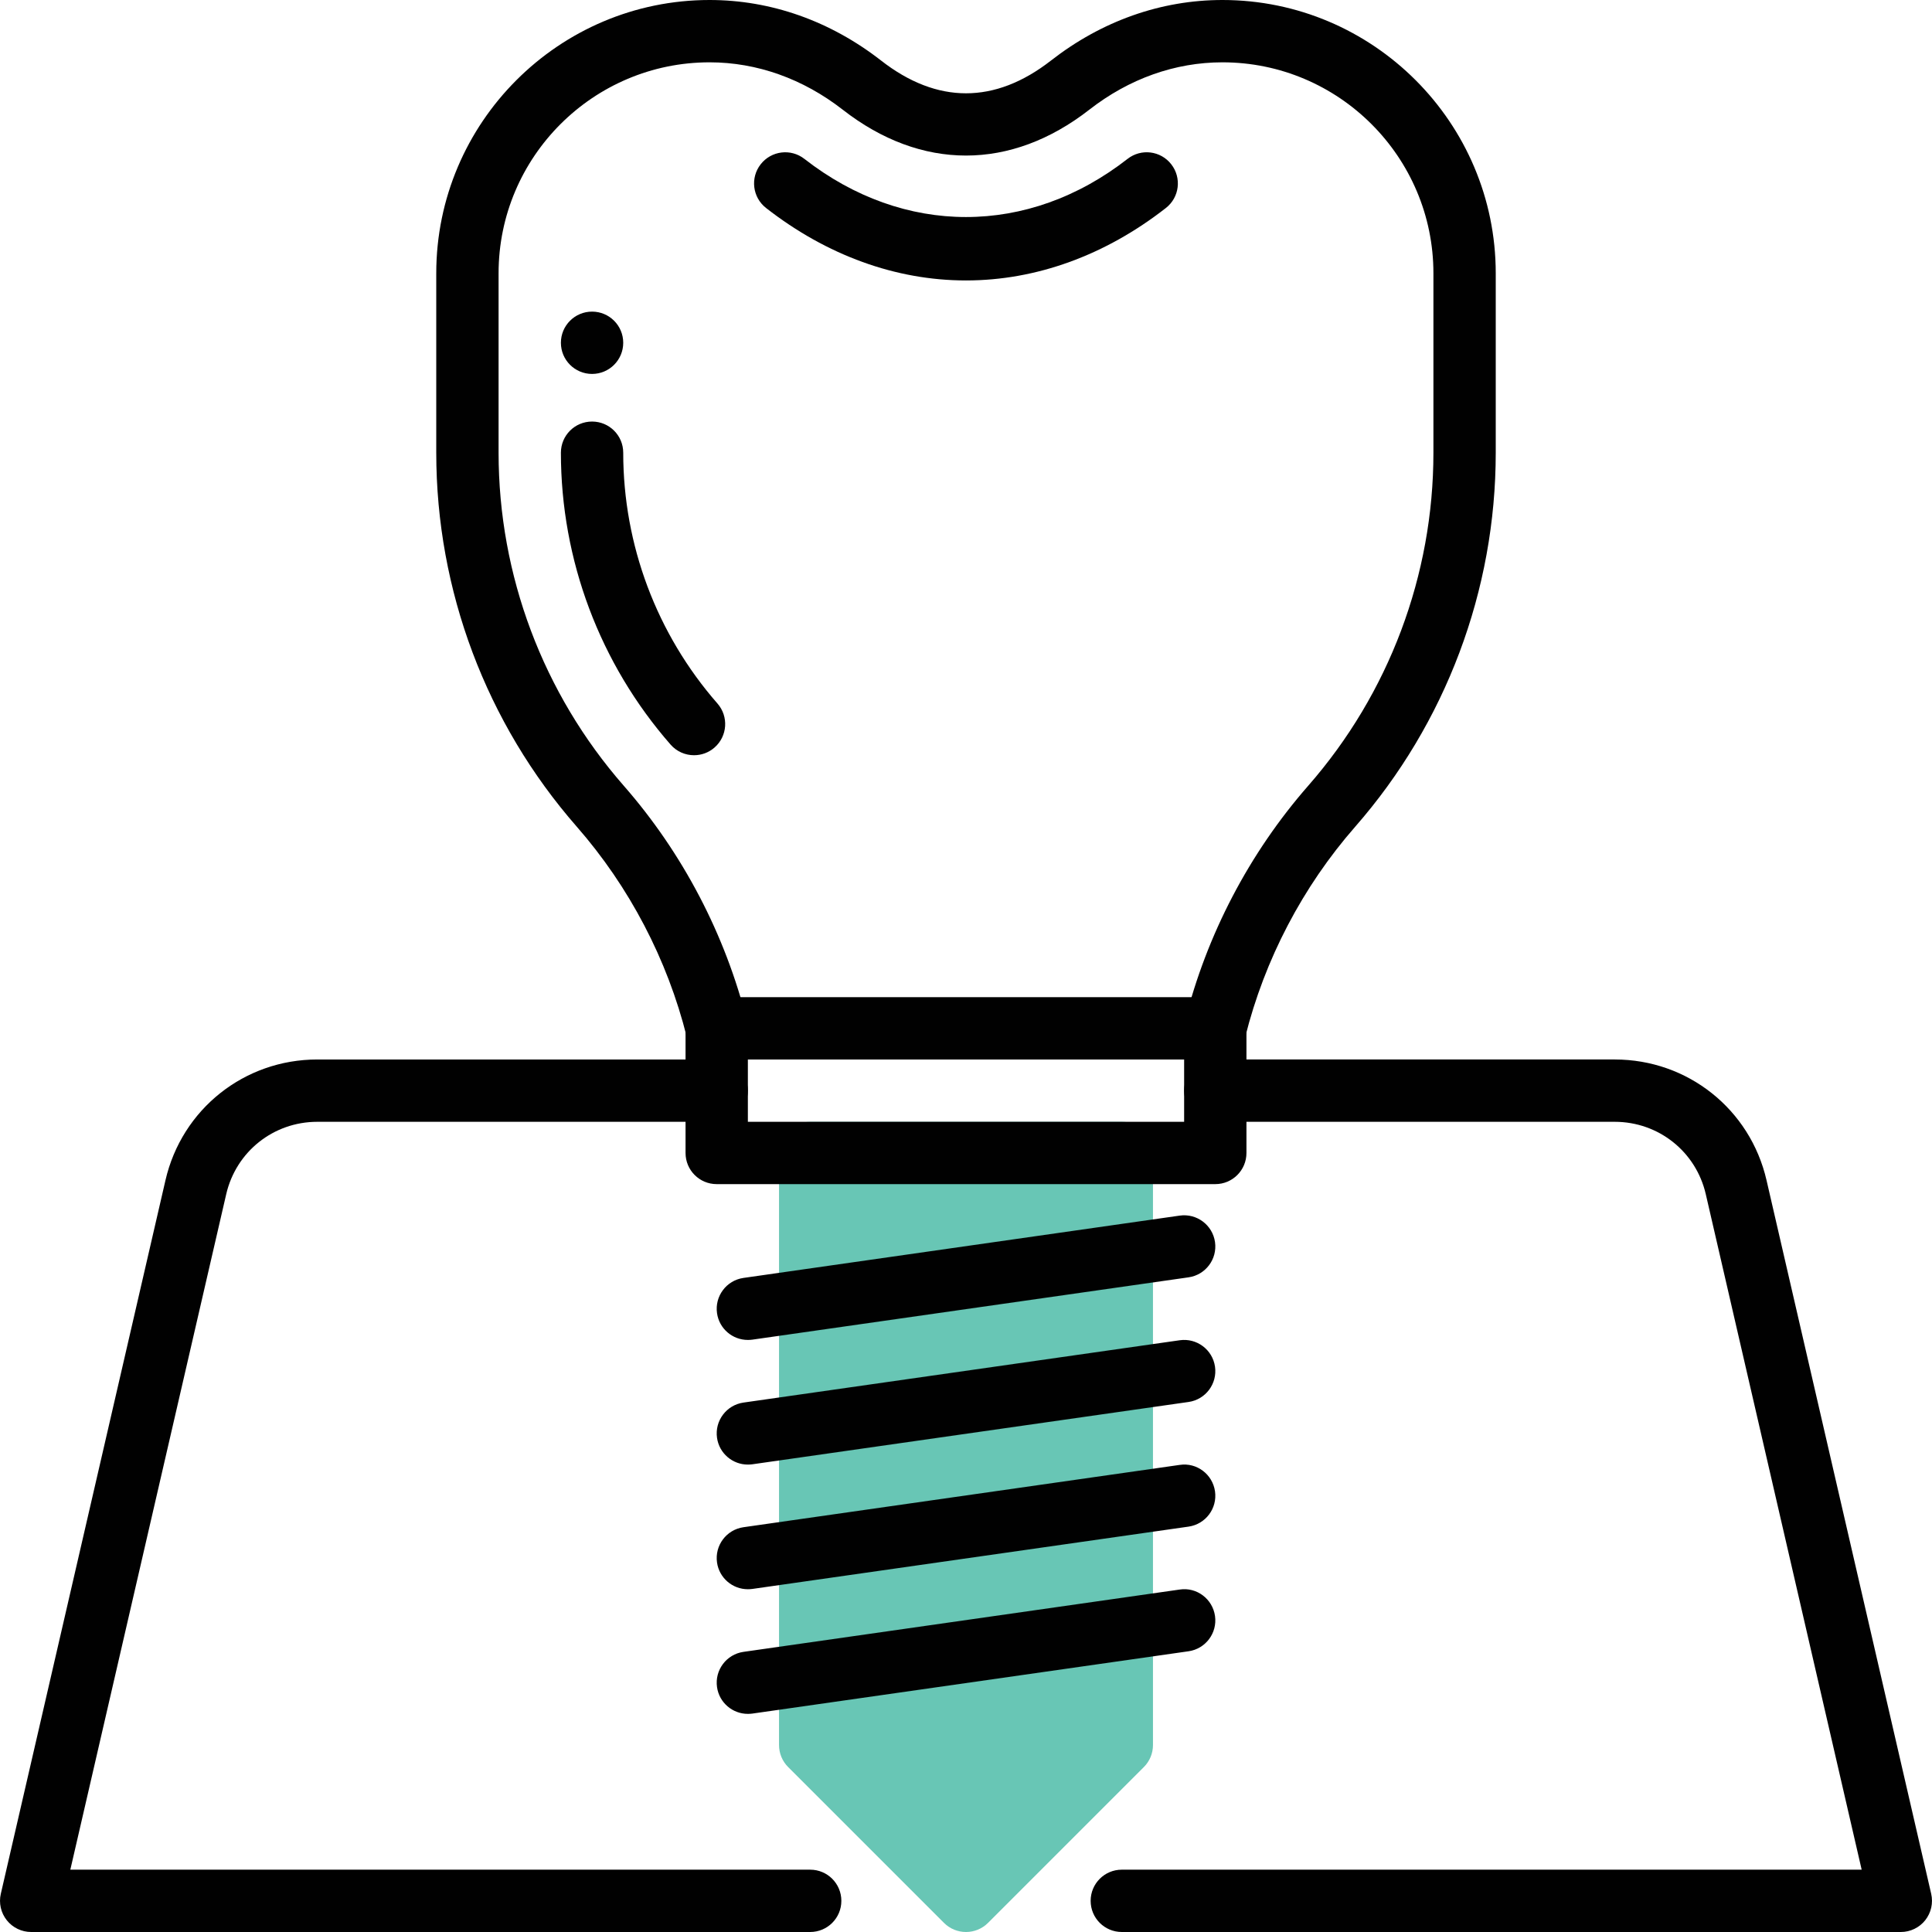
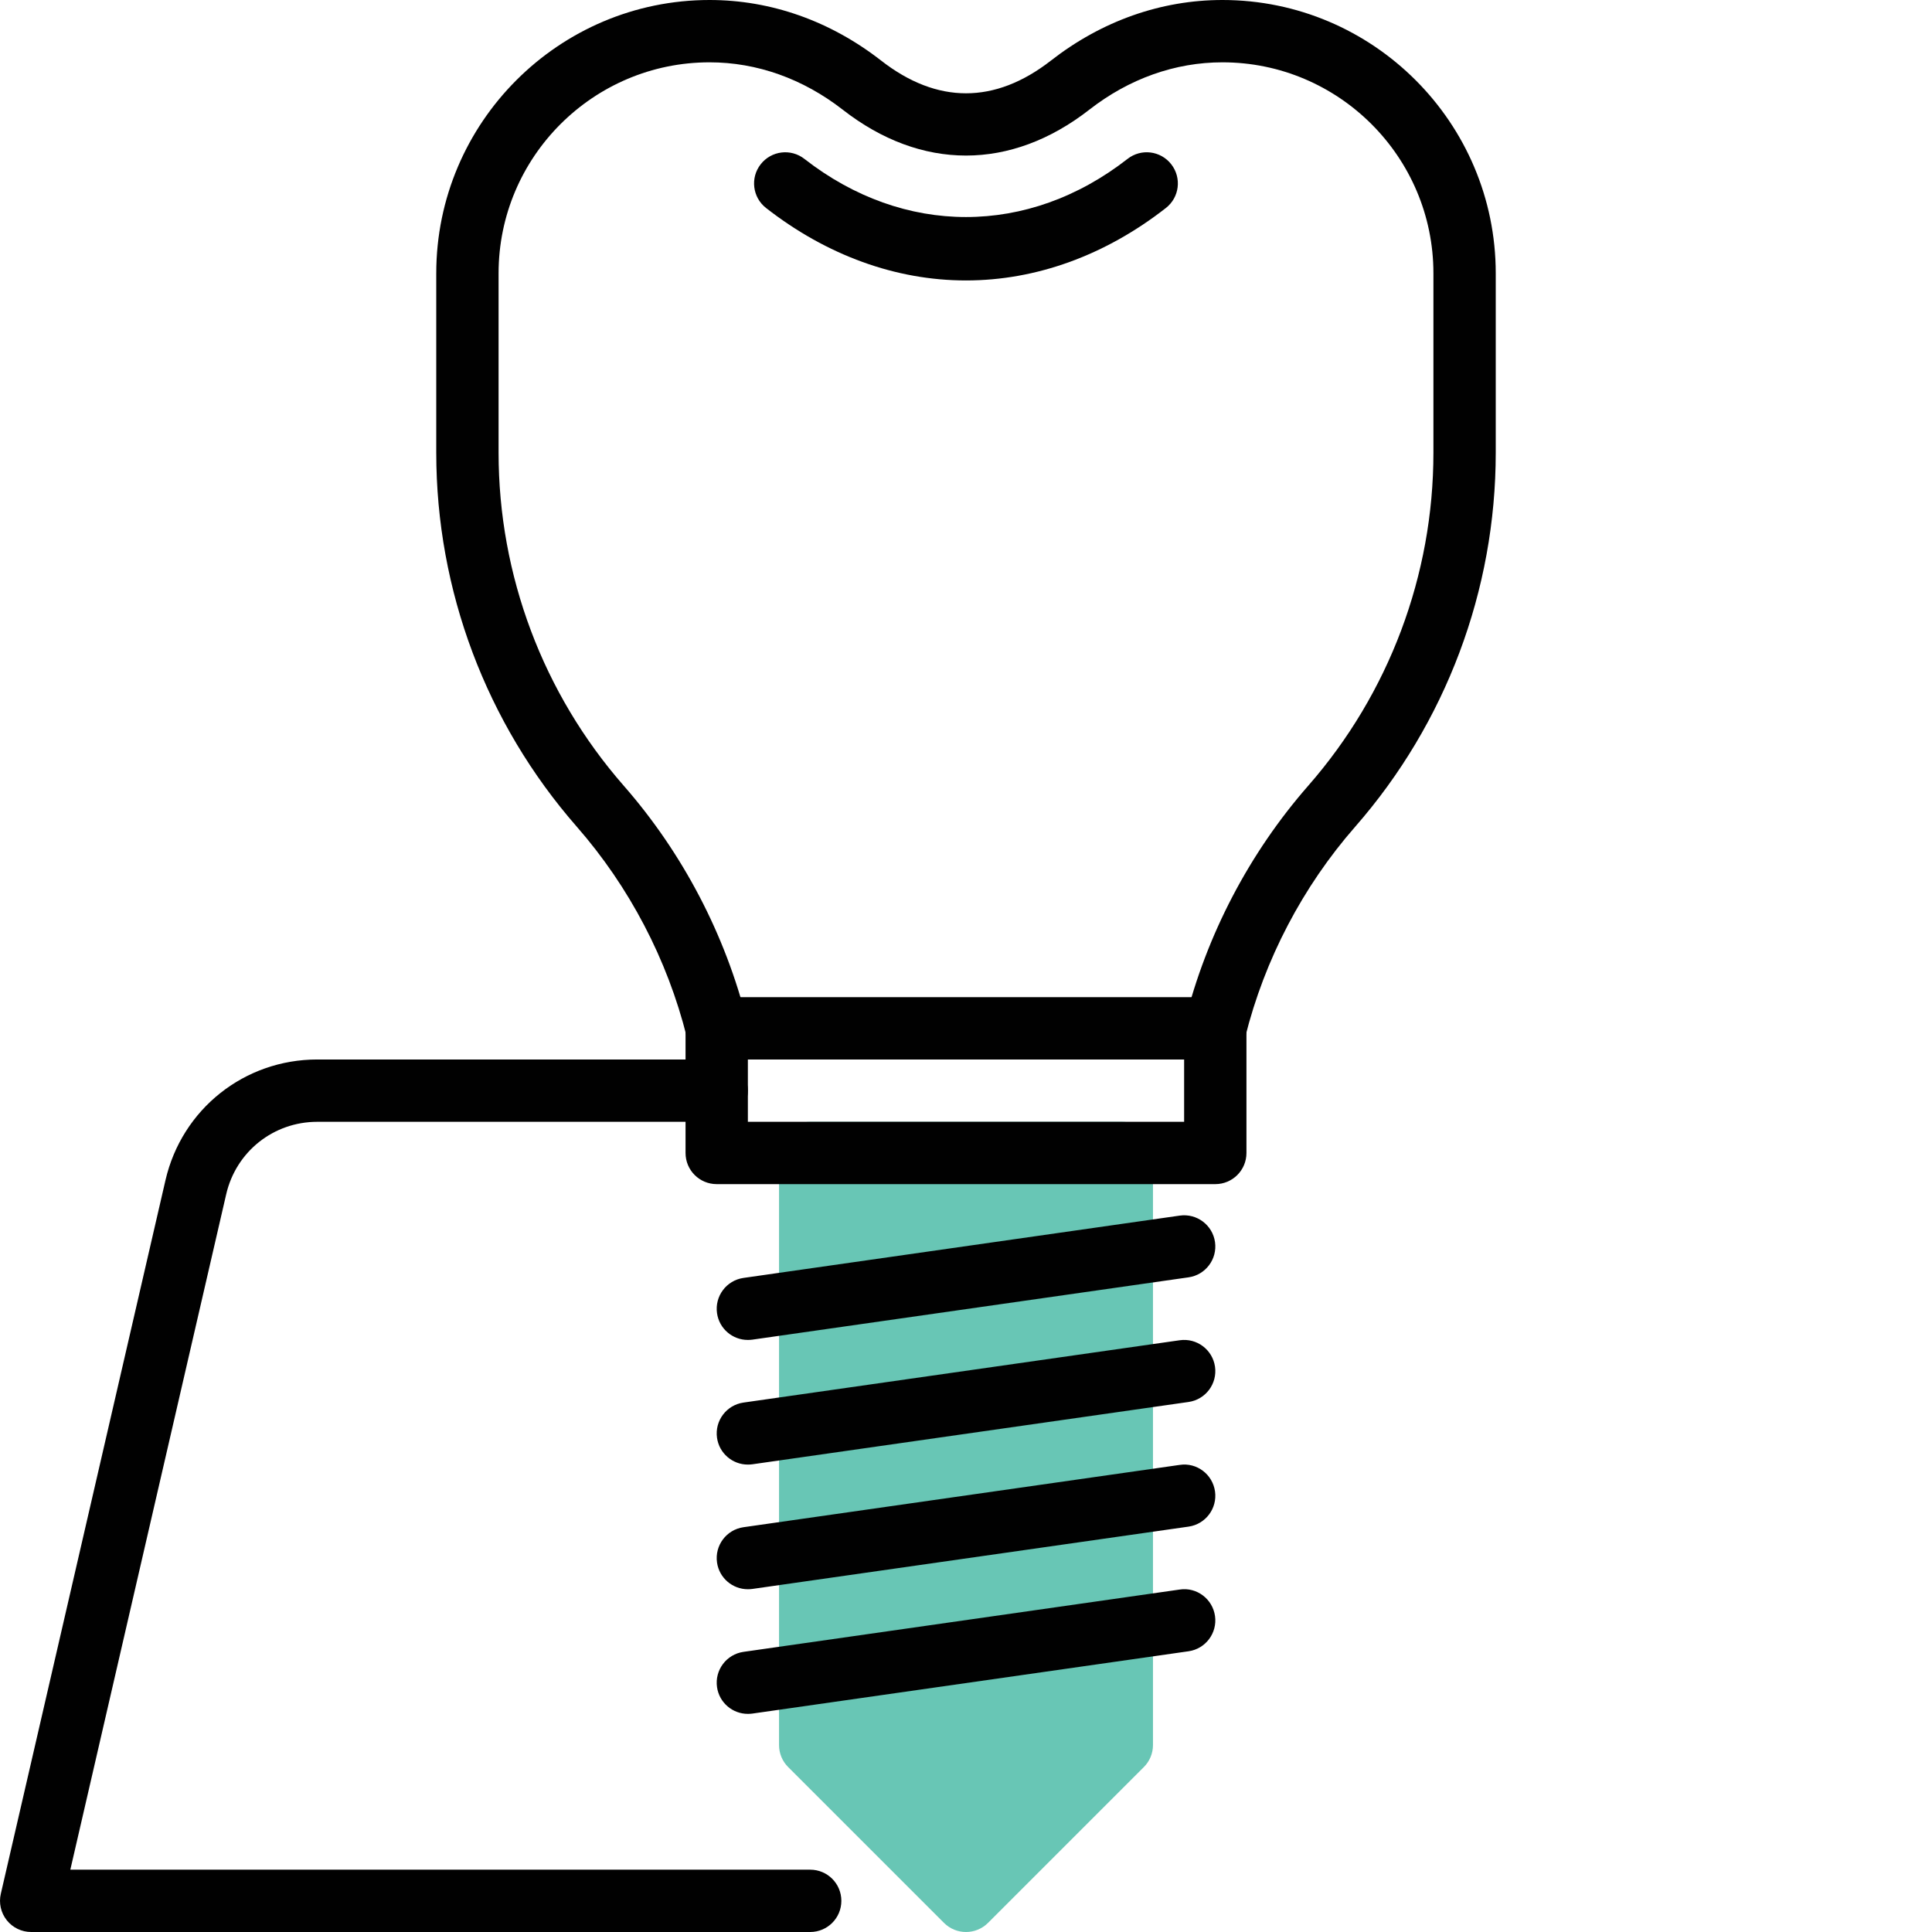
<svg xmlns="http://www.w3.org/2000/svg" version="1.1" id="Layer_1" x="0px" y="0px" width="62px" height="62px" viewBox="0 0 62 62" enable-background="new 0 0 62 62" xml:space="preserve">
  <g>
    <g>
      <g>
        <path fill="#010101" d="M38.992,34.034c-0.08,0-0.162-0.01-0.243-0.03c-0.536-0.134-0.862-0.677-0.728-1.212     c0.698-2.794,2.069-5.415,3.964-7.58C44.574,22.253,46,18.459,46,14.528V8.771C46,5.037,42.963,2,39.229,2     c-1.52,0-2.997,0.526-4.273,1.521c-2.518,1.961-5.395,1.962-7.912-0.001C25.768,2.526,24.29,2,22.771,2     C19.037,2,16,5.037,16,8.771v5.758c0,3.931,1.426,7.725,4.015,10.684c1.895,2.165,3.266,4.786,3.964,7.58     c0.135,0.535-0.191,1.078-0.728,1.212c-0.534,0.136-1.079-0.191-1.212-0.728c-0.622-2.486-1.843-4.82-3.53-6.748     c-2.907-3.323-4.509-7.585-4.509-12V8.771C14,3.935,17.935,0,22.771,0c1.969,0,3.872,0.672,5.504,1.943     c1.797,1.402,3.654,1.401,5.451,0.001C35.357,0.672,37.261,0,39.229,0C44.065,0,48,3.935,48,8.771v5.758     c0,4.415-1.602,8.677-4.509,12c-1.688,1.928-2.908,4.262-3.53,6.748C39.848,33.731,39.44,34.034,38.992,34.034z" />
      </g>
    </g>
    <g>
      <g>
        <path fill="#68C6B5" d="M31,62c-0.256,0-0.512-0.098-0.707-0.293l-5-5C25.105,56.52,25,56.266,25,56V37c0-0.553,0.447-1,1-1h10     c0.553,0,1,0.447,1,1v19c0,0.266-0.105,0.52-0.293,0.707l-5,5C31.512,61.902,31.256,62,31,62z M36,56h0.01H36z" />
      </g>
    </g>
    <g>
      <g>
-         <path fill="#010101" d="M22.272,24.236c-0.278,0-0.555-0.115-0.753-0.342C19.25,21.301,18,17.974,18,14.528c0-0.553,0.447-1,1-1     s1,0.447,1,1c0,2.961,1.074,5.82,3.025,8.05c0.363,0.415,0.321,1.047-0.095,1.411C22.741,24.155,22.507,24.236,22.272,24.236z" />
-       </g>
+         </g>
      <g>
        <path fill="#010101" d="M31,9c-2.248,0-4.467-0.804-6.416-2.325c-0.436-0.34-0.513-0.968-0.173-1.403s0.967-0.514,1.403-0.173     c3.189,2.488,7.183,2.488,10.37,0c0.436-0.341,1.063-0.263,1.403,0.173s0.263,1.063-0.173,1.403C35.467,8.196,33.248,9,31,9z" />
      </g>
    </g>
    <g>
      <path fill="#010101" d="M39,38H23c-0.553,0-1-0.447-1-1v-4c0-0.553,0.447-1,1-1h16c0.553,0,1,0.447,1,1v4    C40,37.553,39.553,38,39,38z M24,36h14v-2H24V36z" />
    </g>
    <g>
      <path fill="#010101" d="M23.999,43c-0.49,0-0.918-0.359-0.989-0.858c-0.078-0.547,0.302-1.054,0.849-1.132l14-2    c0.546-0.078,1.054,0.302,1.132,0.849s-0.302,1.054-0.849,1.132l-14,2C24.094,42.997,24.046,43,23.999,43z" />
    </g>
    <g>
      <path fill="#010101" d="M23.999,47c-0.49,0-0.918-0.359-0.989-0.858c-0.078-0.547,0.302-1.054,0.849-1.132l14-2    c0.546-0.078,1.054,0.302,1.132,0.849s-0.302,1.054-0.849,1.132l-14,2C24.094,46.997,24.046,47,23.999,47z" />
    </g>
    <g>
      <path fill="#010101" d="M23.999,51c-0.49,0-0.918-0.359-0.989-0.858c-0.078-0.547,0.302-1.054,0.849-1.132l14-2    c0.546-0.083,1.054,0.302,1.132,0.849s-0.302,1.054-0.849,1.132l-14,2C24.094,50.997,24.046,51,23.999,51z" />
    </g>
    <g>
      <path fill="#010101" d="M23.999,55c-0.49,0-0.918-0.359-0.989-0.858c-0.078-0.547,0.302-1.054,0.849-1.132l14-2    c0.546-0.083,1.054,0.302,1.132,0.849s-0.302,1.054-0.849,1.132l-14,2C24.094,54.997,24.046,55,23.999,55z" />
    </g>
    <g>
      <path fill="#010101" d="M26,62H1c-0.305,0-0.593-0.139-0.782-0.377c-0.19-0.239-0.261-0.551-0.192-0.848L5.31,37.876    C5.836,35.594,7.84,34,10.182,34H23c0.553,0,1,0.447,1,1s-0.447,1-1,1H10.182c-1.405,0-2.607,0.956-2.923,2.325L2.257,60H26    c0.553,0,1,0.447,1,1S26.553,62,26,62z" />
    </g>
    <g>
-       <path fill="#010101" d="M61,62H36c-0.553,0-1-0.447-1-1s0.447-1,1-1h23.743l-5.002-21.675C54.426,36.956,53.224,36,51.818,36H39    c-0.553,0-1-0.447-1-1s0.447-1,1-1h12.818c2.342,0,4.346,1.594,4.872,3.876l5.284,22.899c0.068,0.297-0.002,0.608-0.192,0.848    C61.593,61.861,61.305,62,61,62z" />
-     </g>
+       </g>
    <g>
-       <circle fill="#010101" cx="19" cy="11" r="1" />
-     </g>
+       </g>
  </g>
</svg>